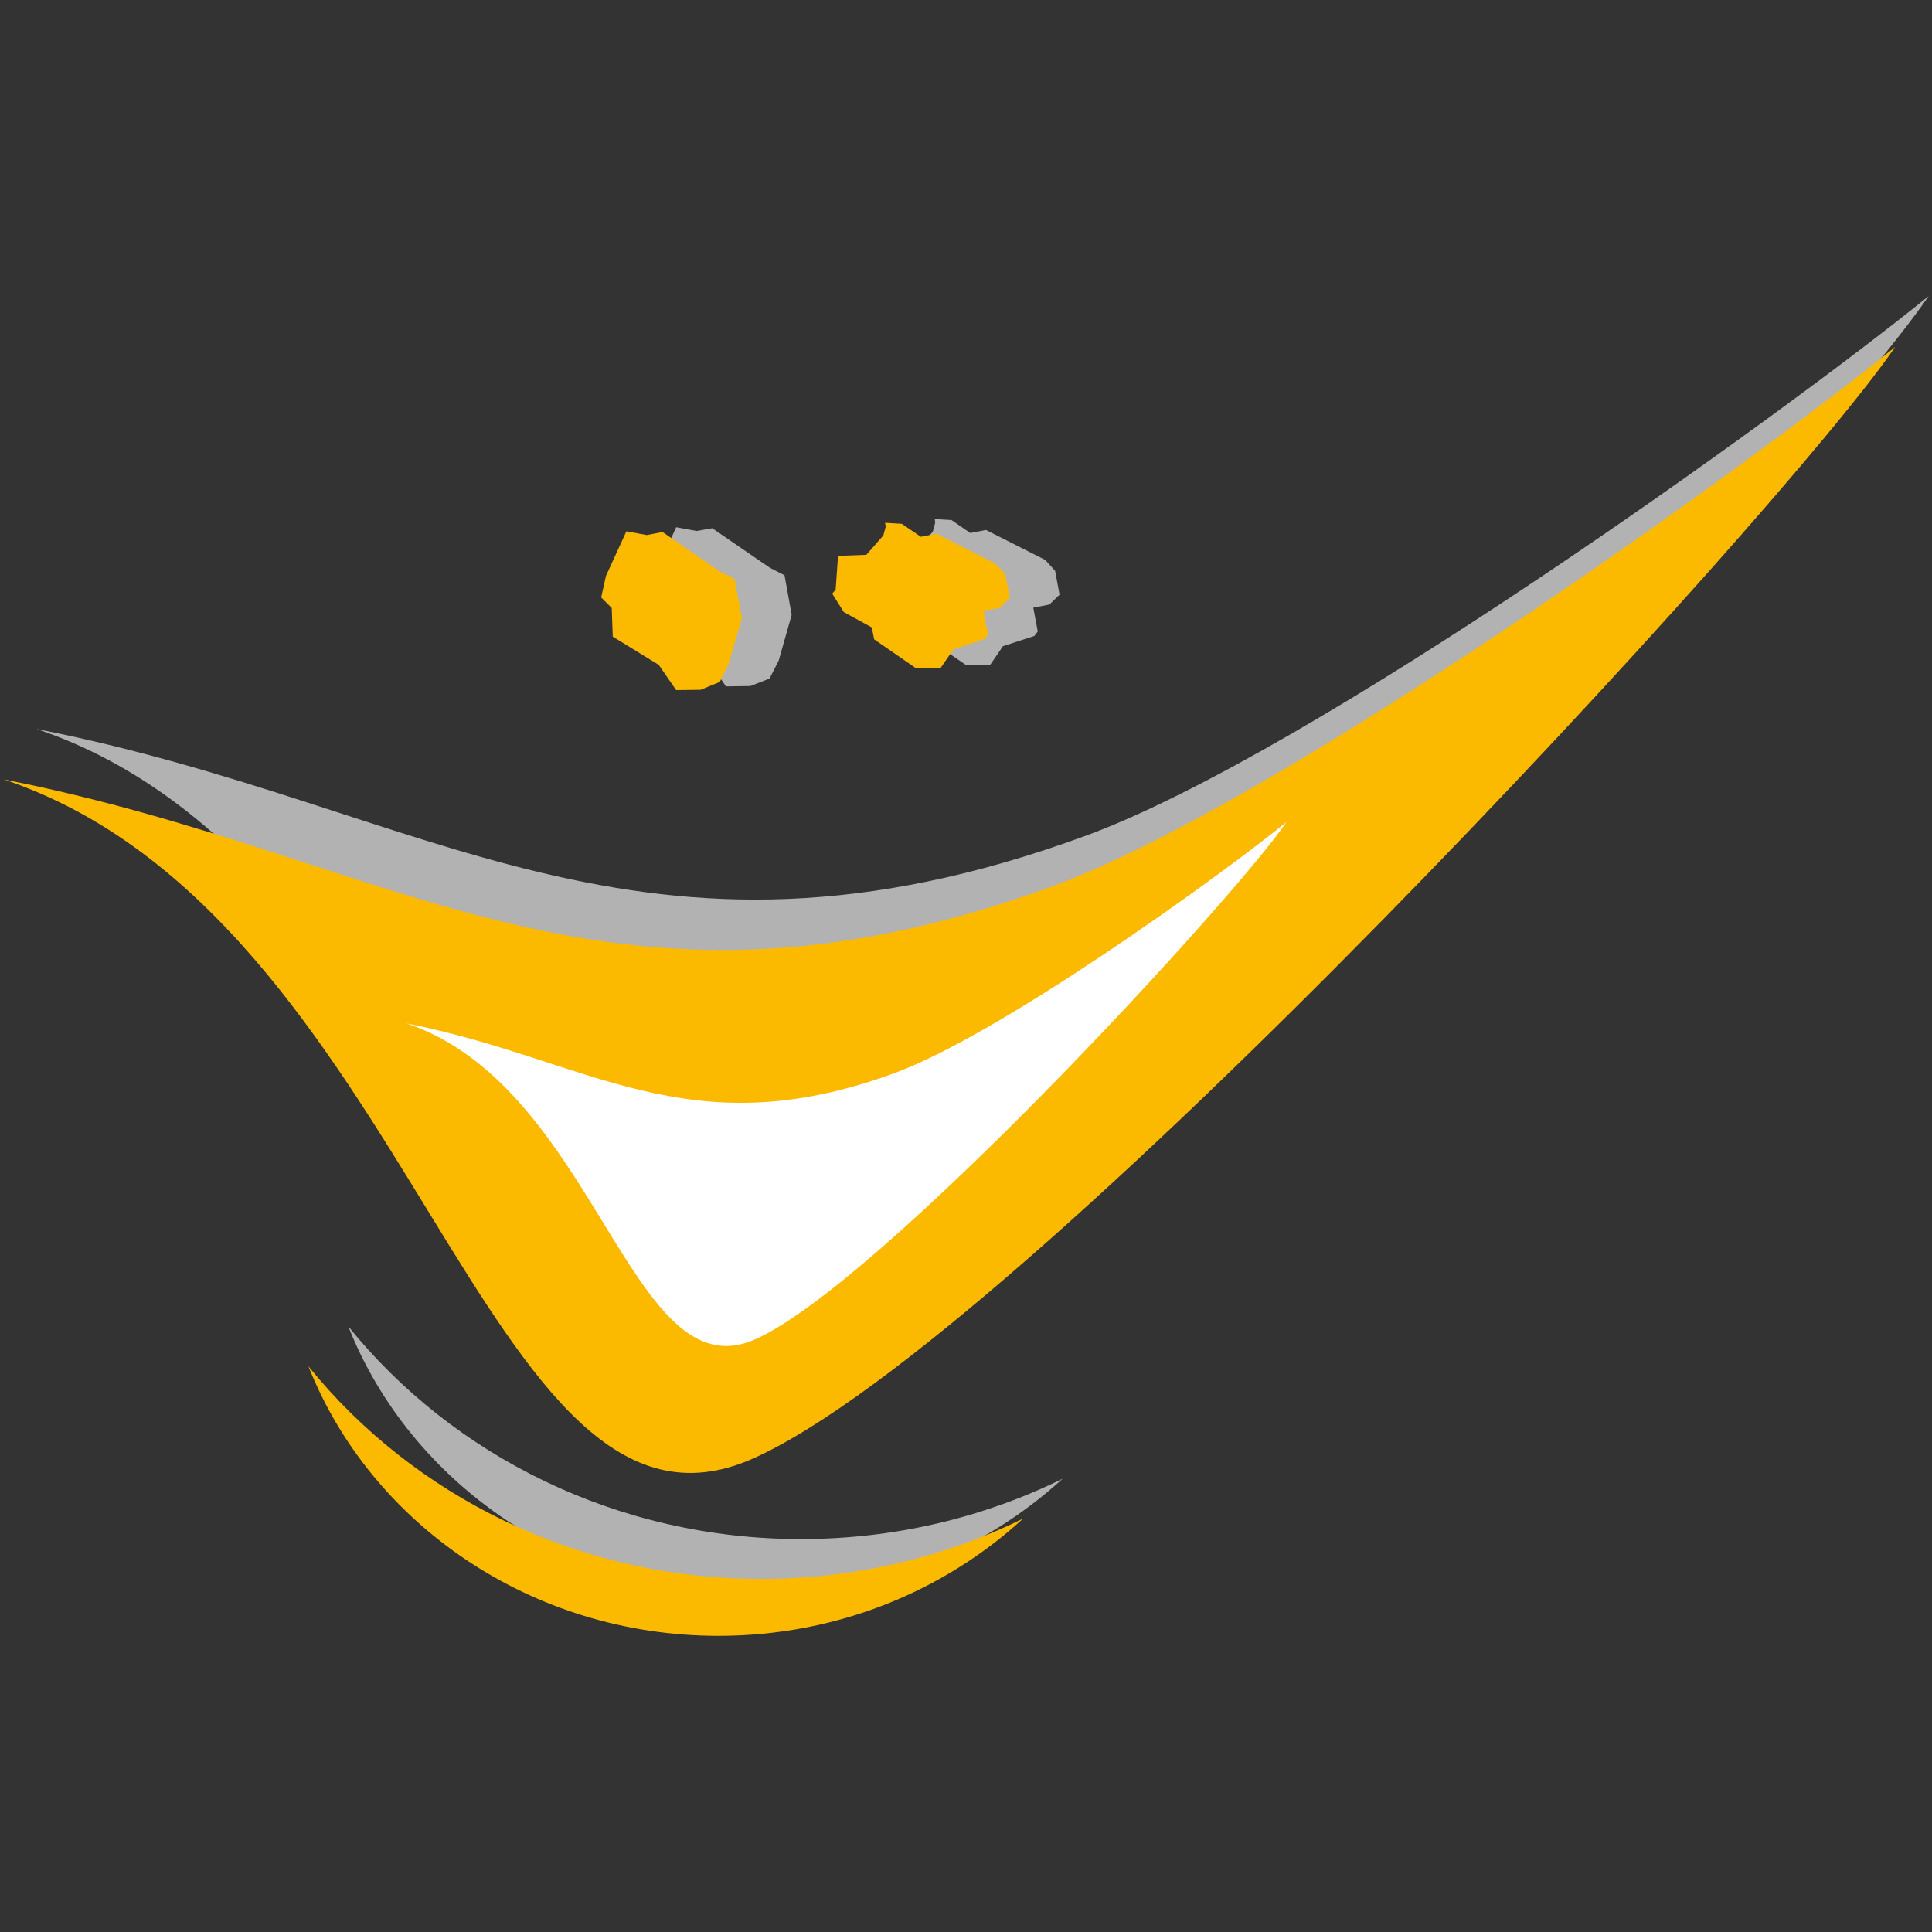
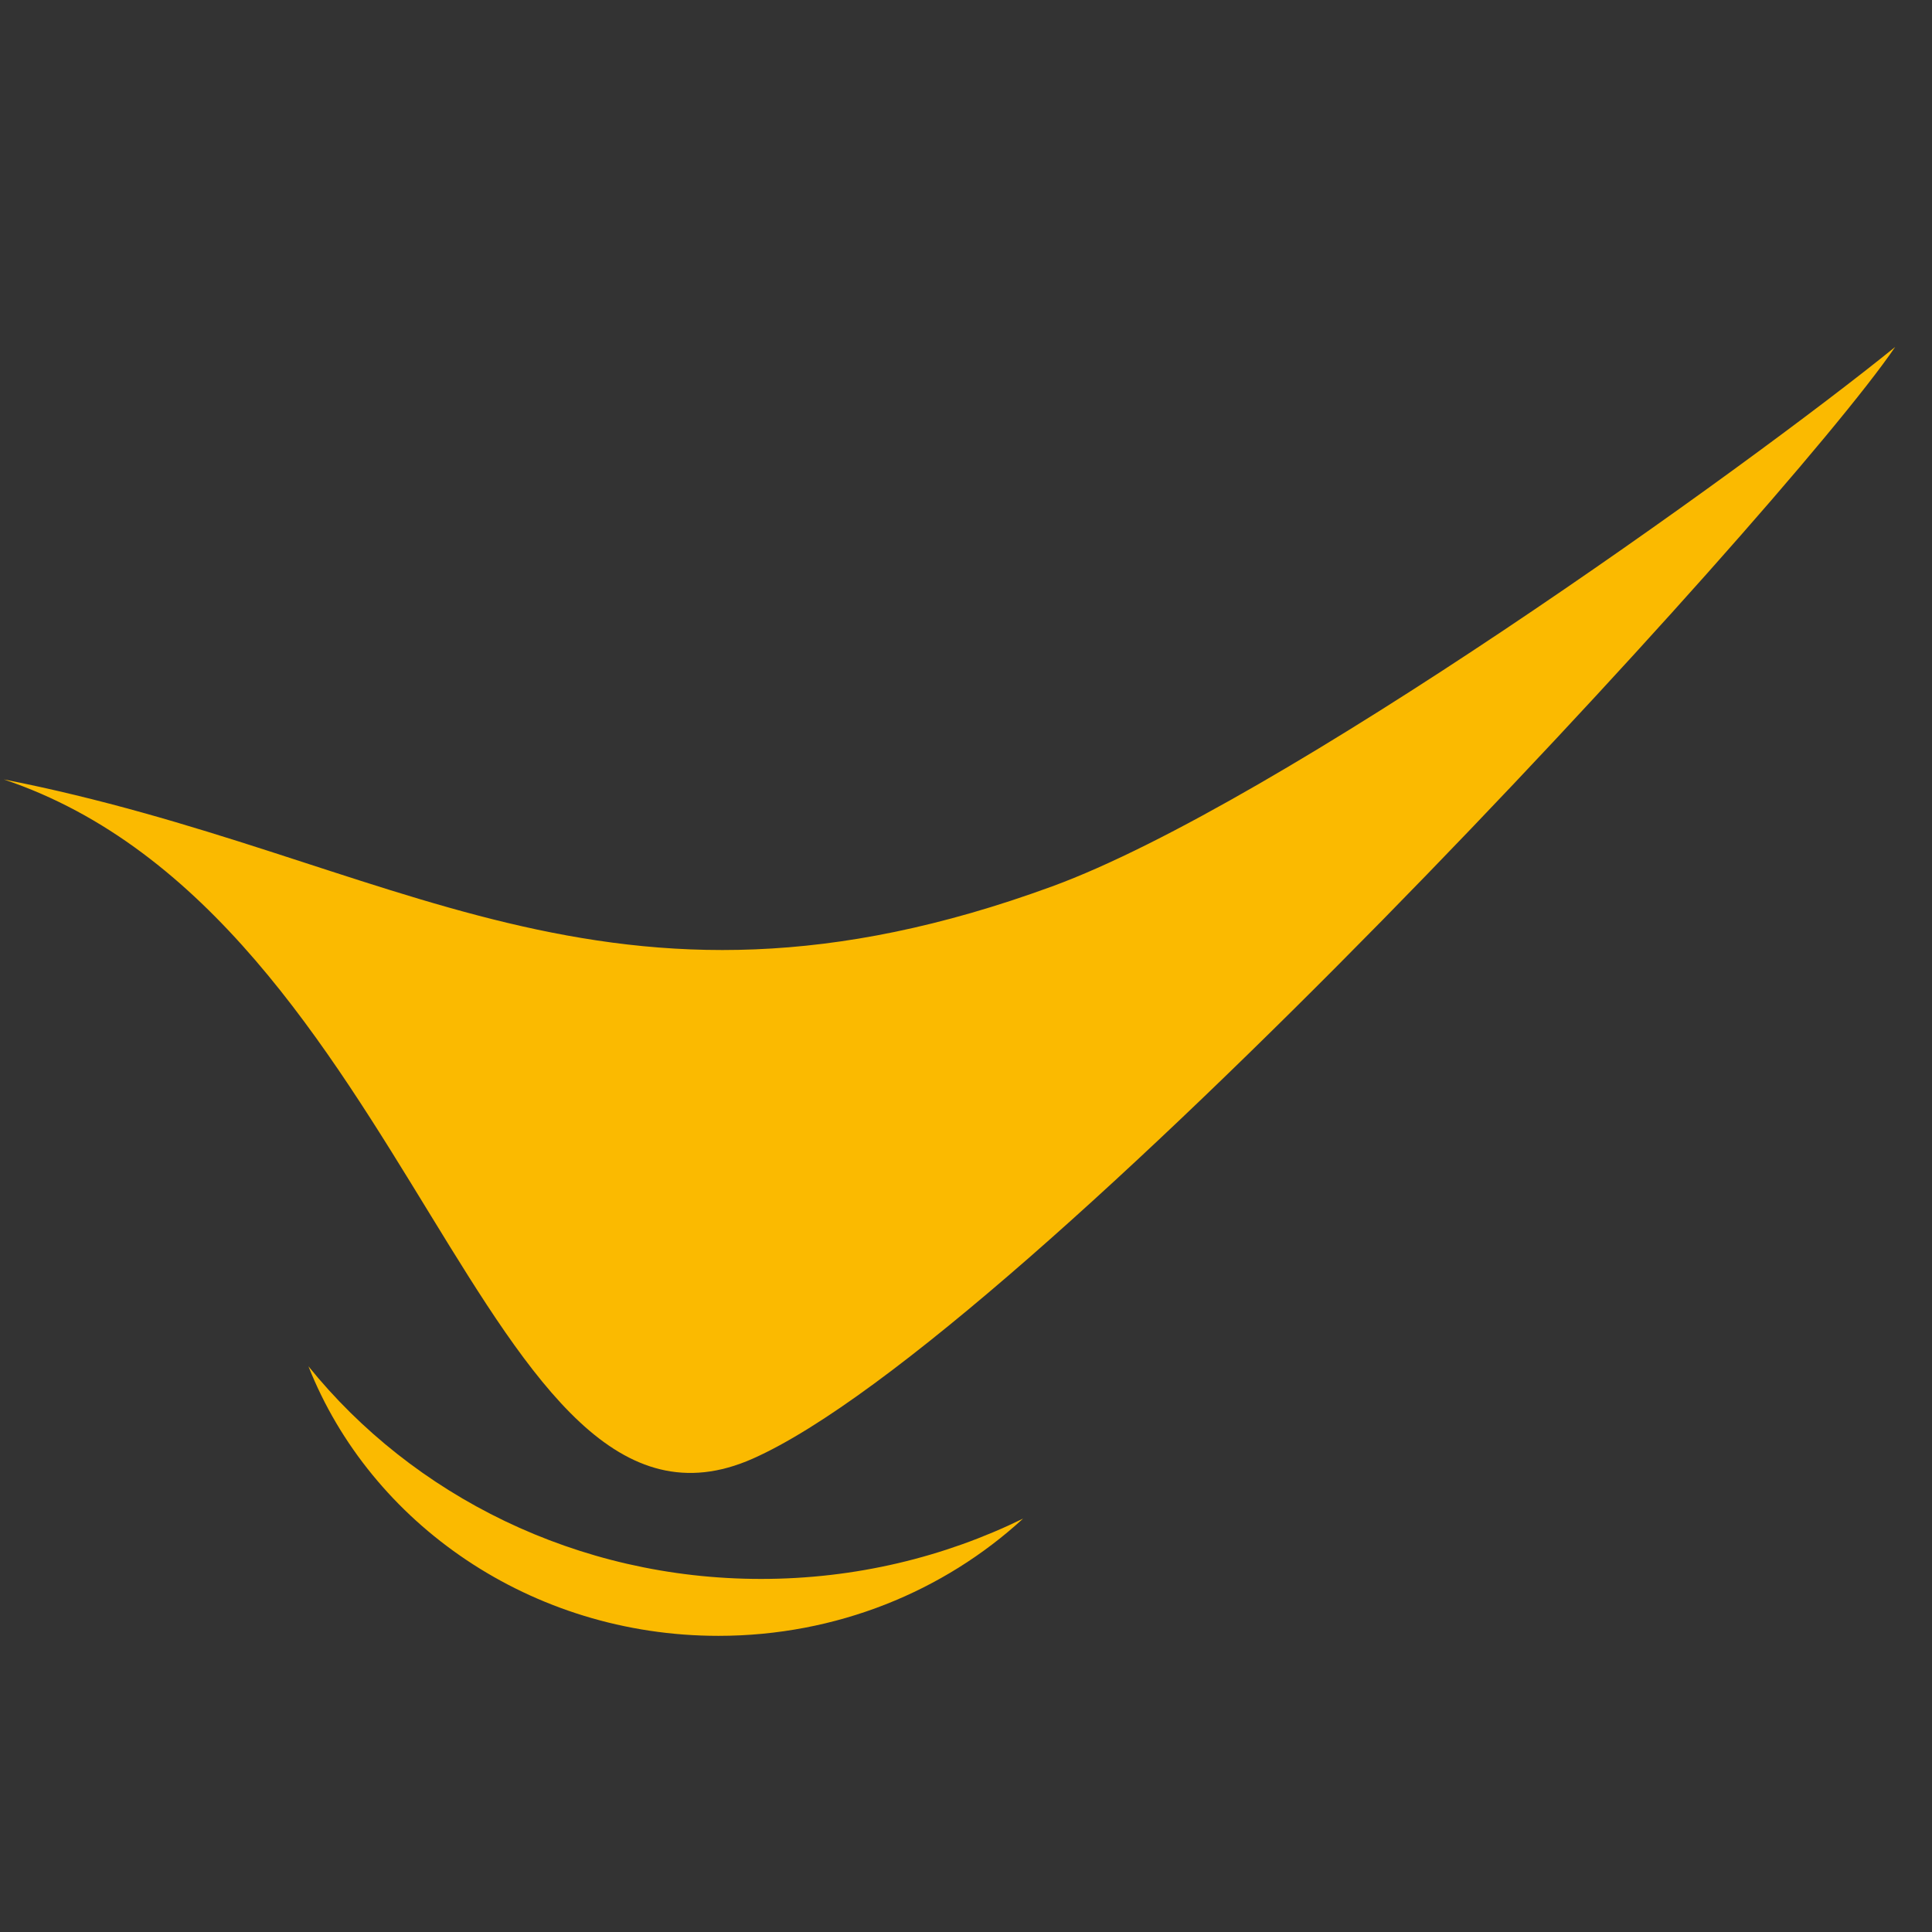
<svg xmlns="http://www.w3.org/2000/svg" version="1.1" id="Ebene_1" x="0px" y="0px" viewBox="0 0 566.9 566.9" enable-background="new 0 0 566.9 566.9" xml:space="preserve">
  <rect x="0" y="0" width="566.9" height="566.9" fill="#333333" stroke="none" />
  <g>
-     <path fill-rule="evenodd" clip-rule="evenodd" fill="#B2B2B2" d="M225.9,166.6l4.3,2.2l2.1,11.6l-3.8,13.4l-2.7,5.3l-5.6,2.2   l-7.2,0.1l-5-7.4l-13.6-8.4l-0.2-8.3l-3.1-3.2l1.3-6.2l6-13.2l6,1.1l4.6-0.8L225.9,166.6L225.9,166.6z M306.7,164.3l2.9,3.2l1.3,7   l-3,2.9l-4.7,0.9l1.3,7l-1,1.3l-9.2,3l-3.7,5.4l-7.2,0.1l-12.4-8.5l-0.6-3.5l-8.2-4.5l-3.4-5.4l0.9-1.3l0.7-9.9l8.3-0.3l5-5.7   l0.7-2.6l-0.1-1.1l4.9,0.3l5.5,3.8l4.6-0.9L306.7,164.3z" />
-     <path fill-rule="evenodd" clip-rule="evenodd" fill="#B2B2B2" d="M311.8,433.9c-23.2,21.2-54.7,34.4-89.3,34.4   c-55,0-102.1-33-120.3-79.1c30.6,37.9,78.8,62.4,132.8,62.4C262.7,451.6,288.8,445.2,311.8,433.9z" />
-     <path fill-rule="evenodd" clip-rule="evenodd" fill="#B2B2B2" d="M565.9,86.9c-32.9,48.3-256.4,291.2-335.2,326.2   C151.7,448.2,130.6,254,10.7,213.9c114.8,22.5,176.8,79.3,307.7,31.4C385.1,220.9,522.5,122.1,565.9,86.9z" />
    <path fill-rule="evenodd" clip-rule="evenodd" fill="#FBBA00" d="M556.1,101.8C523.2,150.1,299.8,393,220.9,428   C142,463,120.9,268.9,1.1,228.7c114.8,22.5,176.8,79.3,307.6,31.4C375.4,235.7,512.8,136.9,556.1,101.8z" />
-     <path fill-rule="evenodd" clip-rule="evenodd" fill="#FFFFFF" d="M377.5,241.2C362.2,263.7,258.3,376.7,221.6,393   c-36.7,16.3-46.5-74-102.3-92.7c53.4,10.5,82.3,36.9,143.1,14.6C293.5,303.5,357.3,257.6,377.5,241.2z" />
-     <path fill-rule="evenodd" clip-rule="evenodd" fill="#FBBA00" d="M211.2,167.7l4.3,2.1l2.2,11.6l-3.9,13.4l-2.6,5.3l-5.6,2.3   l-7.2,0.1l-5.1-7.4l-13.5-8.3l-0.3-8.4l-3.1-3.1l1.4-6.3l6-13.1l6,1.1l4.6-0.9L211.2,167.7L211.2,167.7z M292.1,165.4l2.9,3.1   l1.3,7l-3,2.9l-4.7,0.8l1.3,7l-0.9,1.3l-9.2,3L276,196l-7.2,0.1l-12.3-8.5l-0.7-3.5l-8.2-4.5l-3.4-5.4l1-1.2l0.7-9.9l8.3-0.3l5-5.7   l0.7-2.6l-0.2-1.1l4.9,0.3l5.6,3.8l4.6-0.9L292.1,165.4z" />
    <path fill-rule="evenodd" clip-rule="evenodd" fill="#FBBA00" d="M300.2,445.6C277,466.9,245.5,480,210.8,480   c-55,0-102.1-33-120.3-79.1c30.6,37.9,78.8,62.4,132.8,62.4C251,463.3,277.1,456.9,300.2,445.6z" />
  </g>
</svg>